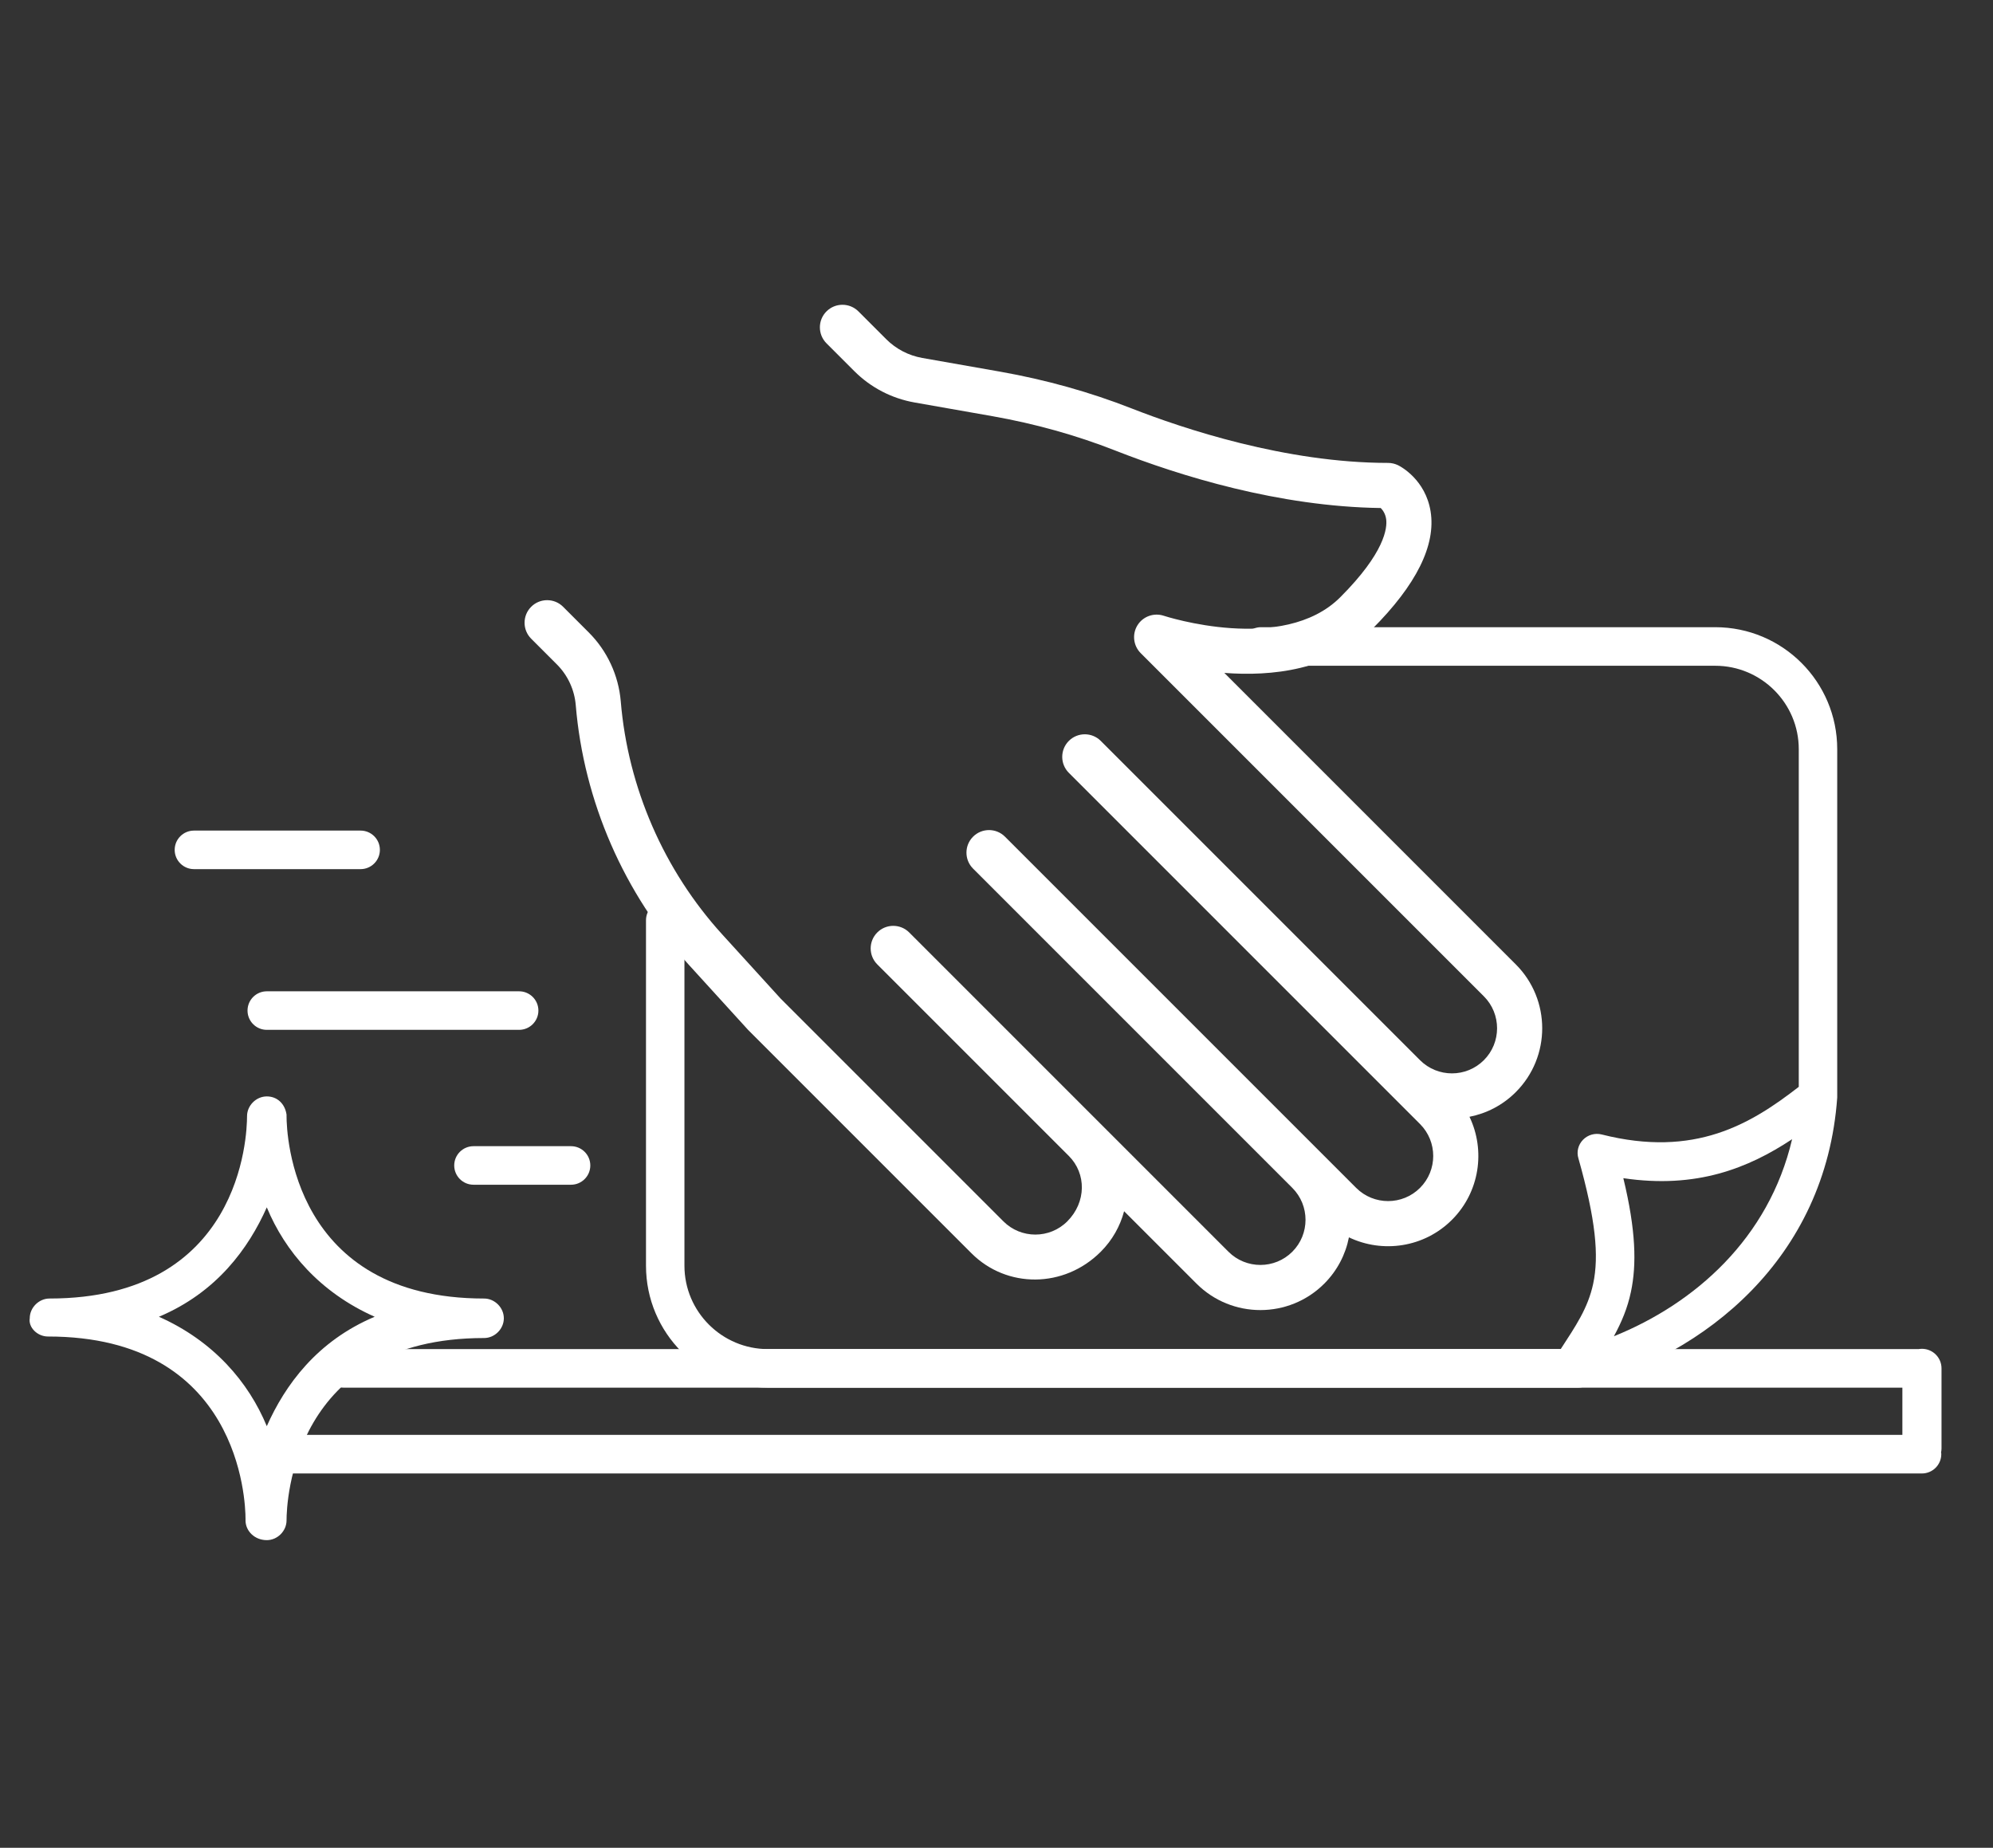
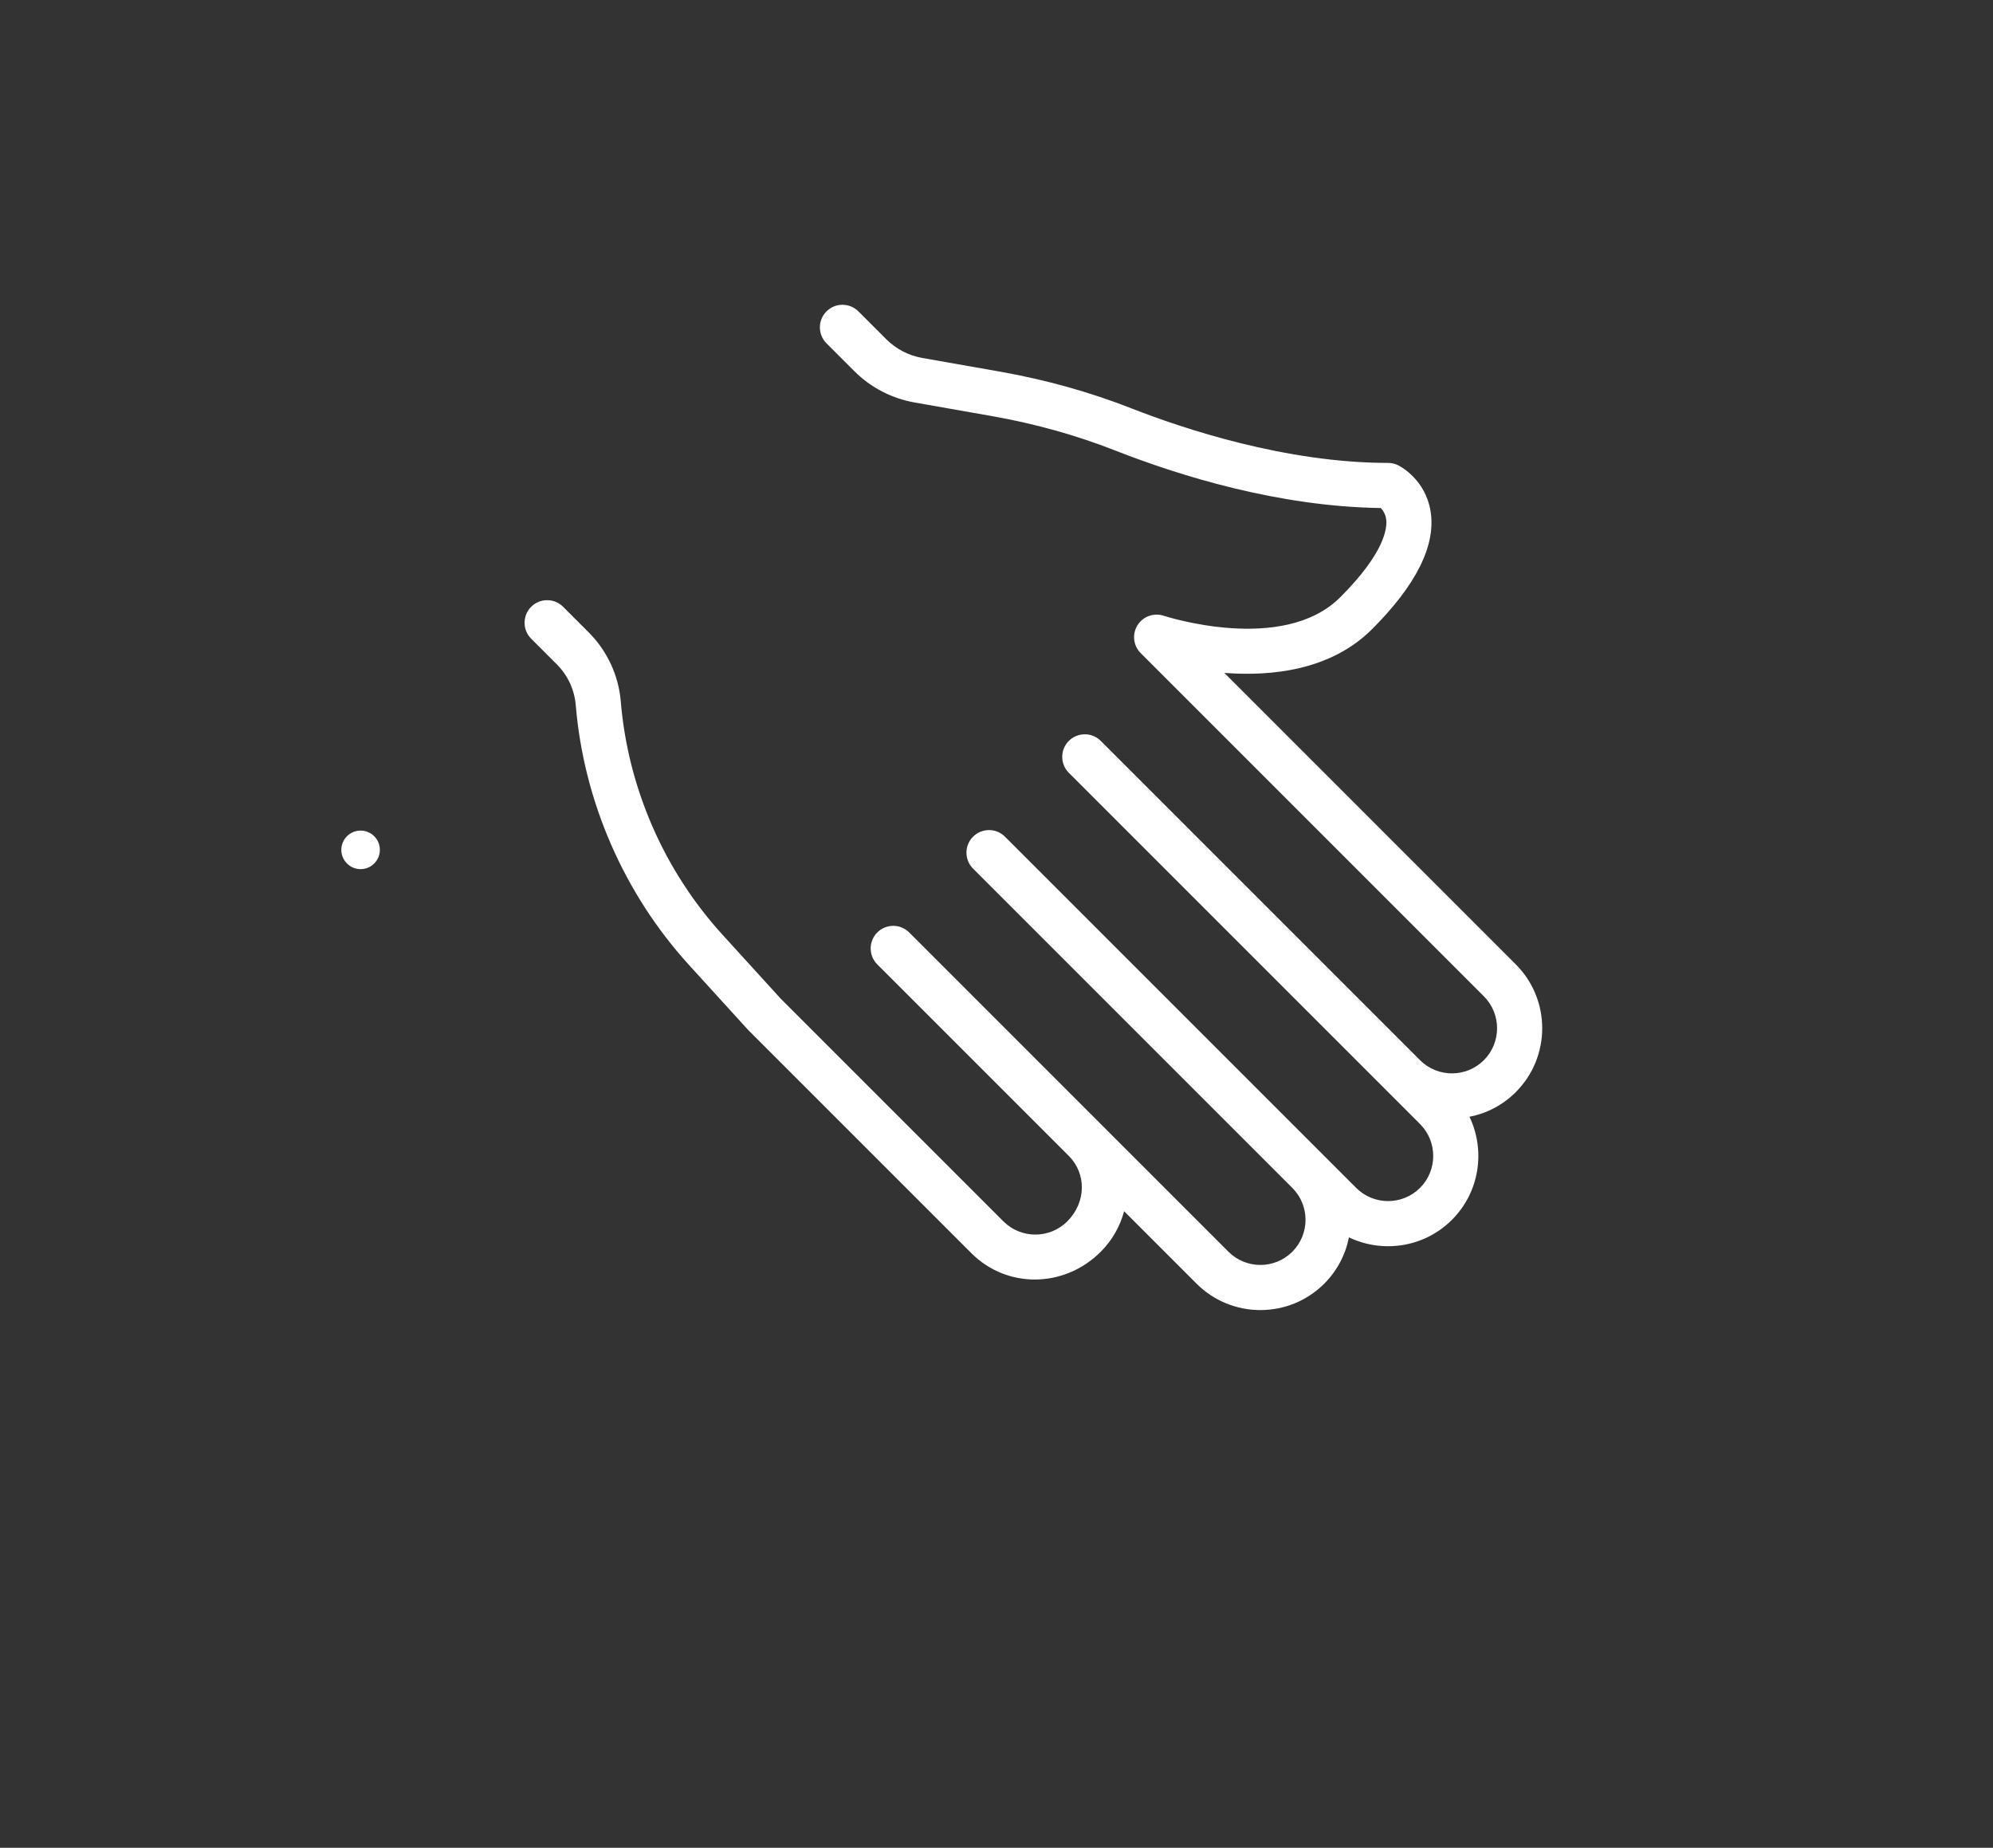
<svg xmlns="http://www.w3.org/2000/svg" xmlns:ns1="http://sodipodi.sourceforge.net/DTD/sodipodi-0.dtd" xmlns:ns2="http://www.inkscape.org/namespaces/inkscape" width="100%" height="100%" viewBox="0 0 96 89" xml:space="preserve" style="fill-rule:evenodd;clip-rule:evenodd;stroke-linejoin:round;stroke-miterlimit:2;" id="svg36" ns1:docname="icon--surfaces.svg" ns2:version="0.92.4 (5da689c313, 2019-01-14)">
  <rect x="0" y="0" width="96" height="89" fill="#333333" stroke="none" />
  <defs id="defs40" />
  <g transform="matrix(1.109,0,0,1.109,-3426.253,-168.431)" id="g34" style="fill:#ffffff">
    <g transform="translate(-0.945)" id="g32" style="fill:#ffffff">
      <g transform="translate(-132.754,15.509)" id="g30" style="fill:#ffffff">
        <g transform="matrix(-0.065,0.065,-0.065,-0.065,3304.26,171.317)" id="g4" style="fill:#ffffff">
          <path d="m 182.613,512.235 c -5.888,0 -10.666,-4.779 -10.666,-10.667 v -18.56 c 0,-6.592 -2.006,-12.928 -5.782,-18.347 l -21.482,-30.656 c -12.523,-17.92 -23.126,-36.757 -31.51,-55.957 -10.56,-24.171 -33.344,-69.824 -67.562,-104.064 -1.174,-1.173 -2.048,-2.603 -2.582,-4.16 -0.469,-1.387 -4.288,-13.952 4.566,-26.24 9.472,-13.12 29.29,-19.797 58.88,-19.797 27.648,0 49.493,17.834 64,34.752 V 63.765 c 0,-23.53 19.136,-42.666 42.666,-42.666 8.79,0 16.939,2.666 23.723,7.232 5.845,-16.619 21.696,-28.566 40.277,-28.566 18.582,0 34.432,11.947 40.278,28.566 6.784,-4.566 14.954,-7.232 23.722,-7.232 23.531,0 42.667,19.136 42.667,42.666 v 48.406 c 6.272,-3.648 13.568,-5.739 21.333,-5.739 24.576,0 43.712,19.136 43.712,42.667 v 149.333 l -1.941,41.429 c -2.155,45.568 -19.541,89.814 -48.981,124.608 -4.694,5.547 -7.296,12.63 -7.296,19.904 v 17.174 c 0,5.888 -4.779,10.666 -10.667,10.666 -5.888,0 -10.667,-4.778 -10.667,-10.666 v -17.174 c 0,-12.309 4.395,-24.277 12.331,-33.685 26.432,-31.211 42.048,-70.912 43.968,-111.808 l 1.92,-40.939 V 149.099 c 0,-11.776 -9.579,-21.334 -21.333,-21.334 -12.8,0 -22.379,9.558 -22.379,21.334 v 128 c 0,5.888 -4.779,10.666 -10.667,10.666 -5.888,0 -10.666,-4.778 -10.666,-10.666 V 63.765 c 0,-11.776 -9.579,-21.333 -21.334,-21.333 -11.754,0 -21.333,9.557 -21.333,21.333 v 213.334 c 0,5.888 -4.779,10.666 -10.667,10.666 -5.888,0 -10.666,-4.778 -10.666,-10.666 V 42.432 c 0,-11.776 -9.579,-21.333 -21.334,-21.333 -11.754,0 -21.333,9.557 -21.333,21.333 v 234.667 c 0,5.888 -4.779,10.666 -10.667,10.666 -5.888,0 -10.666,-4.778 -10.666,-10.666 V 63.765 c 0,-11.776 -9.579,-21.333 -21.334,-21.333 -11.754,0 -21.333,9.557 -21.333,21.333 v 229.334 c 0,4.928 -3.413,9.237 -8.213,10.368 -4.8,1.13 -9.771,-1.195 -11.99,-5.632 -0.277,-0.512 -26.837,-52.758 -65.13,-52.758 -29.952,0 -38.934,7.488 -41.387,10.688 -1.579,2.048 -1.941,4.118 -1.963,5.59 33.536,34.474 56.299,77.653 69.59,108.117 7.829,17.941 17.728,35.52 29.44,52.267 l 21.482,30.656 c 6.294,9.024 9.643,19.605 9.643,30.592 v 18.56 c 0,5.909 -4.779,10.688 -10.667,10.688 z" style="fill-rule:nonzero;fill:#ffffff" id="path2" ns2:connector-curvature="0" />
        </g>
        <g transform="matrix(0.954,0,0,-0.837,2806.49,598.983)" id="g8" style="fill:#ffffff">
-           <path d="m 448.946,499.268 h 11.488 c 0.484,0 0.878,0.449 0.878,1 0,0.552 -0.394,1 -0.878,1 h -11.488 c -0.484,0 -0.877,-0.448 -0.877,-1 0,-0.551 0.393,-1 0.877,-1 z" id="path6" ns2:connector-curvature="0" style="fill:#ffffff" />
-         </g>
+           </g>
        <g transform="translate(0.945,4.991)" id="g12" style="fill:#ffffff">
-           <path d="m 3305.58,189.971 h -68.4 c -0.46,0 -0.84,0.375 -0.84,0.837 0,0.462 0.38,0.838 0.84,0.838 h 67.7 v 2.051 h -70.55 c -0.46,0 -0.84,0.376 -0.84,0.838 0,0.462 0.38,0.837 0.84,0.837 h 71.4 c 0.46,0 0.84,-0.375 0.84,-0.837 0,-0.025 0,-0.049 -0.01,-0.073 0.01,-0.054 0.02,-0.109 0.02,-0.165 v -3.489 c 0,-0.469 -0.38,-0.85 -0.85,-0.85 -0.05,0 -0.1,0.005 -0.15,0.013 z" id="path10" ns2:connector-curvature="0" style="fill:#ffffff" />
-         </g>
+           </g>
        <g transform="matrix(0.597,0,0,-0.837,2973.12,605.71)" id="g16" style="fill:#ffffff">
-           <path d="m 453.338,499.268 h 7.096 c 0.774,0 1.403,0.449 1.403,1 0,0.552 -0.629,1 -1.403,1 h -7.096 c -0.774,0 -1.402,-0.448 -1.402,-1 0,-0.551 0.628,-1 1.402,-1 z" id="path14" ns2:connector-curvature="0" style="fill:#ffffff" />
-         </g>
+           </g>
        <g transform="matrix(0.597,0,0,-0.837,2963.98,592.003)" id="g20" style="fill:#ffffff">
-           <path d="m 448.311,499.268 h 12.123 c 0.774,0 1.403,0.449 1.403,1 0,0.552 -0.629,1 -1.403,1 h -12.123 c -0.774,0 -1.403,-0.448 -1.403,-1 0,-0.551 0.629,-1 1.403,-1 z" id="path18" ns2:connector-curvature="0" style="fill:#ffffff" />
+           <path d="m 448.311,499.268 h 12.123 c 0.774,0 1.403,0.449 1.403,1 0,0.552 -0.629,1 -1.403,1 c -0.774,0 -1.403,-0.448 -1.403,-1 0,-0.551 0.629,-1 1.403,-1 z" id="path18" ns2:connector-curvature="0" style="fill:#ffffff" />
        </g>
        <g transform="translate(0.945,4.991)" id="g24" style="fill:#ffffff">
-           <path d="m 3300.38,178.58 c -2.08,1.613 -4.51,3.094 -8.56,2.069 -0.29,-0.073 -0.6,0.014 -0.81,0.229 -0.21,0.215 -0.29,0.525 -0.2,0.812 0.75,2.654 0.9,4.23 0.64,5.445 -0.23,1.07 -0.77,1.847 -1.41,2.836 -4.8,0 -34.43,0 -34.43,0 -2,0 -3.63,-1.623 -3.63,-3.622 v -15.002 c 0,-0.462 -0.37,-0.837 -0.83,-0.837 -0.47,0 -0.84,0.375 -0.84,0.837 v 15.002 c 0,2.923 2.37,5.297 5.3,5.297 0,0 35.19,0 35.19,0 0.08,0 0.15,-0.01 0.22,-0.029 5.27,-1.409 10.53,-5.561 11.03,-12.57 0,-0.02 0,-0.04 0,-0.06 v -15.073 c 0,-2.923 -2.37,-5.297 -5.3,-5.297 0,0 -19.73,0 -19.73,0 -0.46,0 -0.84,0.375 -0.84,0.837 0,0.462 0.38,0.838 0.84,0.838 h 19.73 c 2,0 3.63,1.623 3.63,3.622 z m -0.29,2.275 c -1.9,1.257 -4.15,2.164 -7.33,1.692 0.55,2.274 0.58,3.757 0.33,4.937 -0.15,0.714 -0.41,1.322 -0.74,1.929 3.51,-1.416 6.73,-4.243 7.74,-8.558 z" id="path22" ns2:connector-curvature="0" style="fill:#ffffff" />
-         </g>
+           </g>
        <g transform="matrix(0,0.165,-0.165,0,3246.5,176.397)" id="g28" style="fill:#ffffff">
-           <path d="m 157.6,76.601 c 2.8,0 5.2,-2.4 5.2,-5.6 0,-2.8 -2.4,-5.2 -5.2,-5.2 -4.8,0 -48,-1.6 -48,-52 0,-2.8 -2.4,-5.2 -5.2,-5.2 -2.8,0 -5.2,2.4 -5.2,5.2 0,50.4 -43.2,52 -48,52 h -0.4 c -2.8,0.4 -4.8,2.4 -4.8,5.2 0,2.8 2.4,5.2 5.2,5.2 5.2,0 48,1.6 48,52 0,2.8 2.4,5.2 5.2,5.2 2.4,0.4 4.8,-2 4.8,-4.8 0,-50.4 43.2,-52 48,-52 z m -53.6,22.8 c -6.4,-15.2 -18,-23.6 -28.8,-28.4 11.6,-4.8 22.4,-14 28.8,-28.4 6.4,15.2 18,23.6 28.8,28.4 -11.6,4.8 -22.4,14 -28.8,28.4 z" style="fill-rule:nonzero;fill:#ffffff" id="path26" ns2:connector-curvature="0" />
-         </g>
+           </g>
      </g>
    </g>
  </g>
</svg>